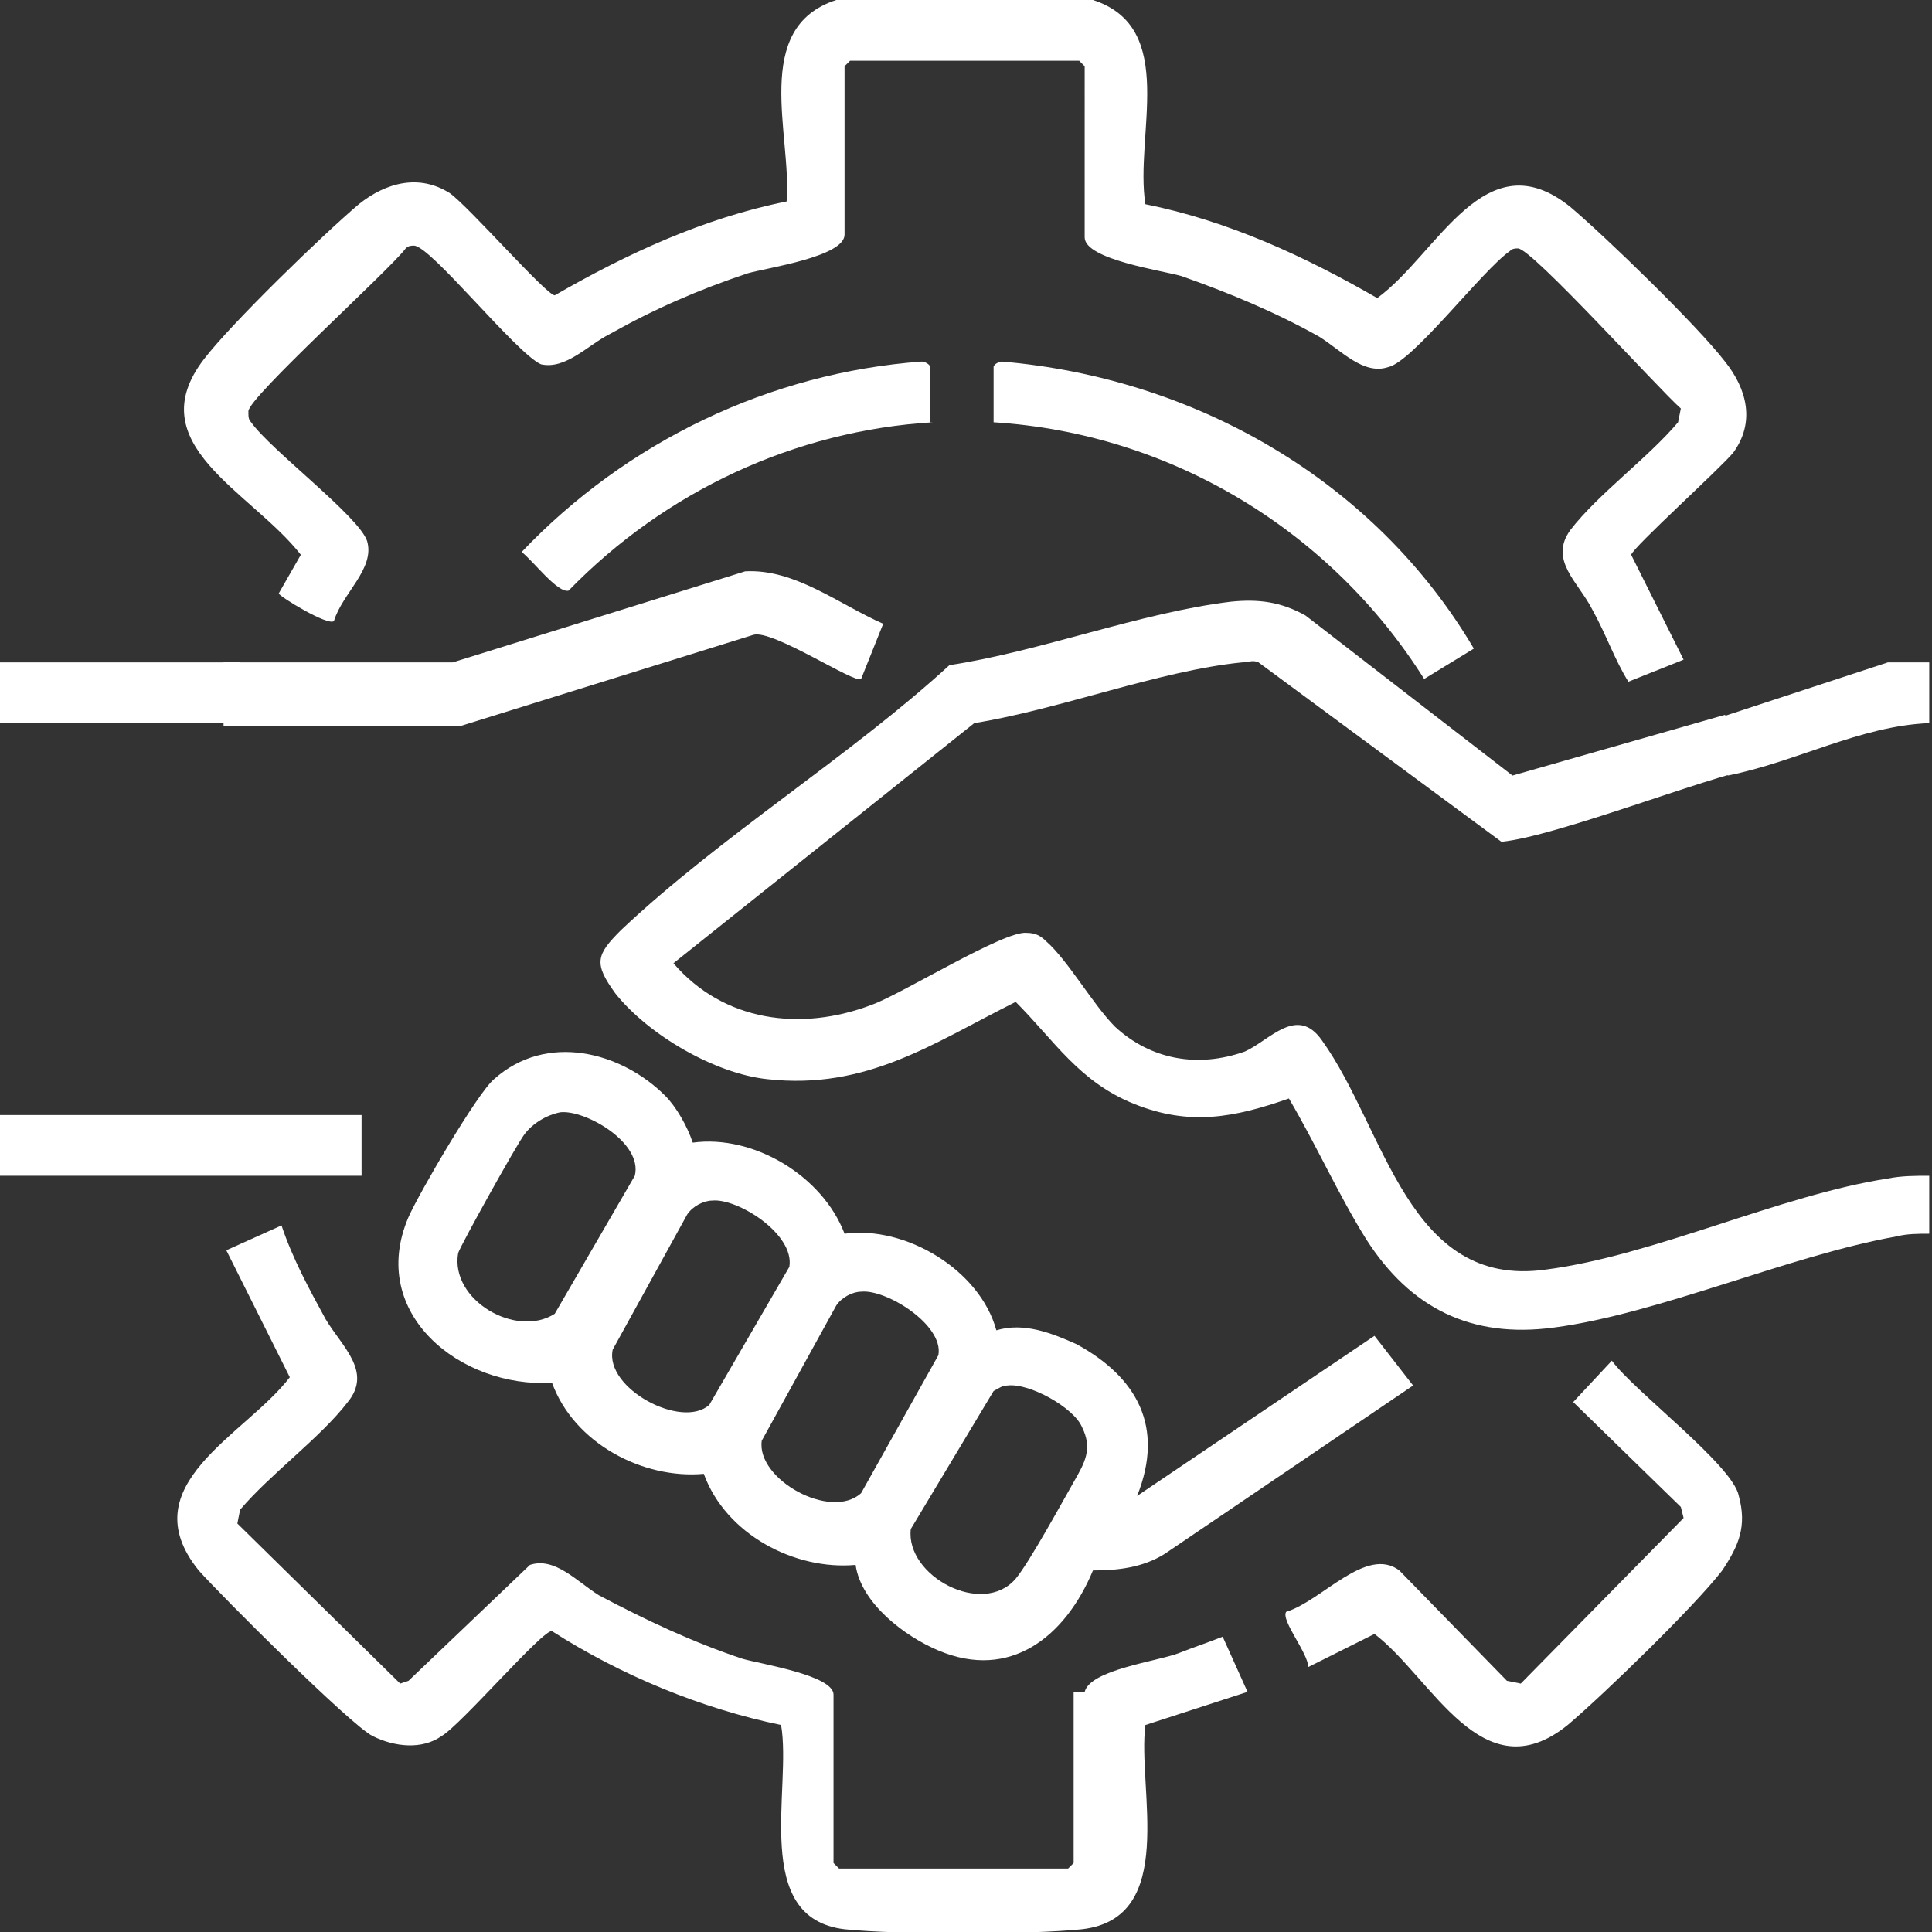
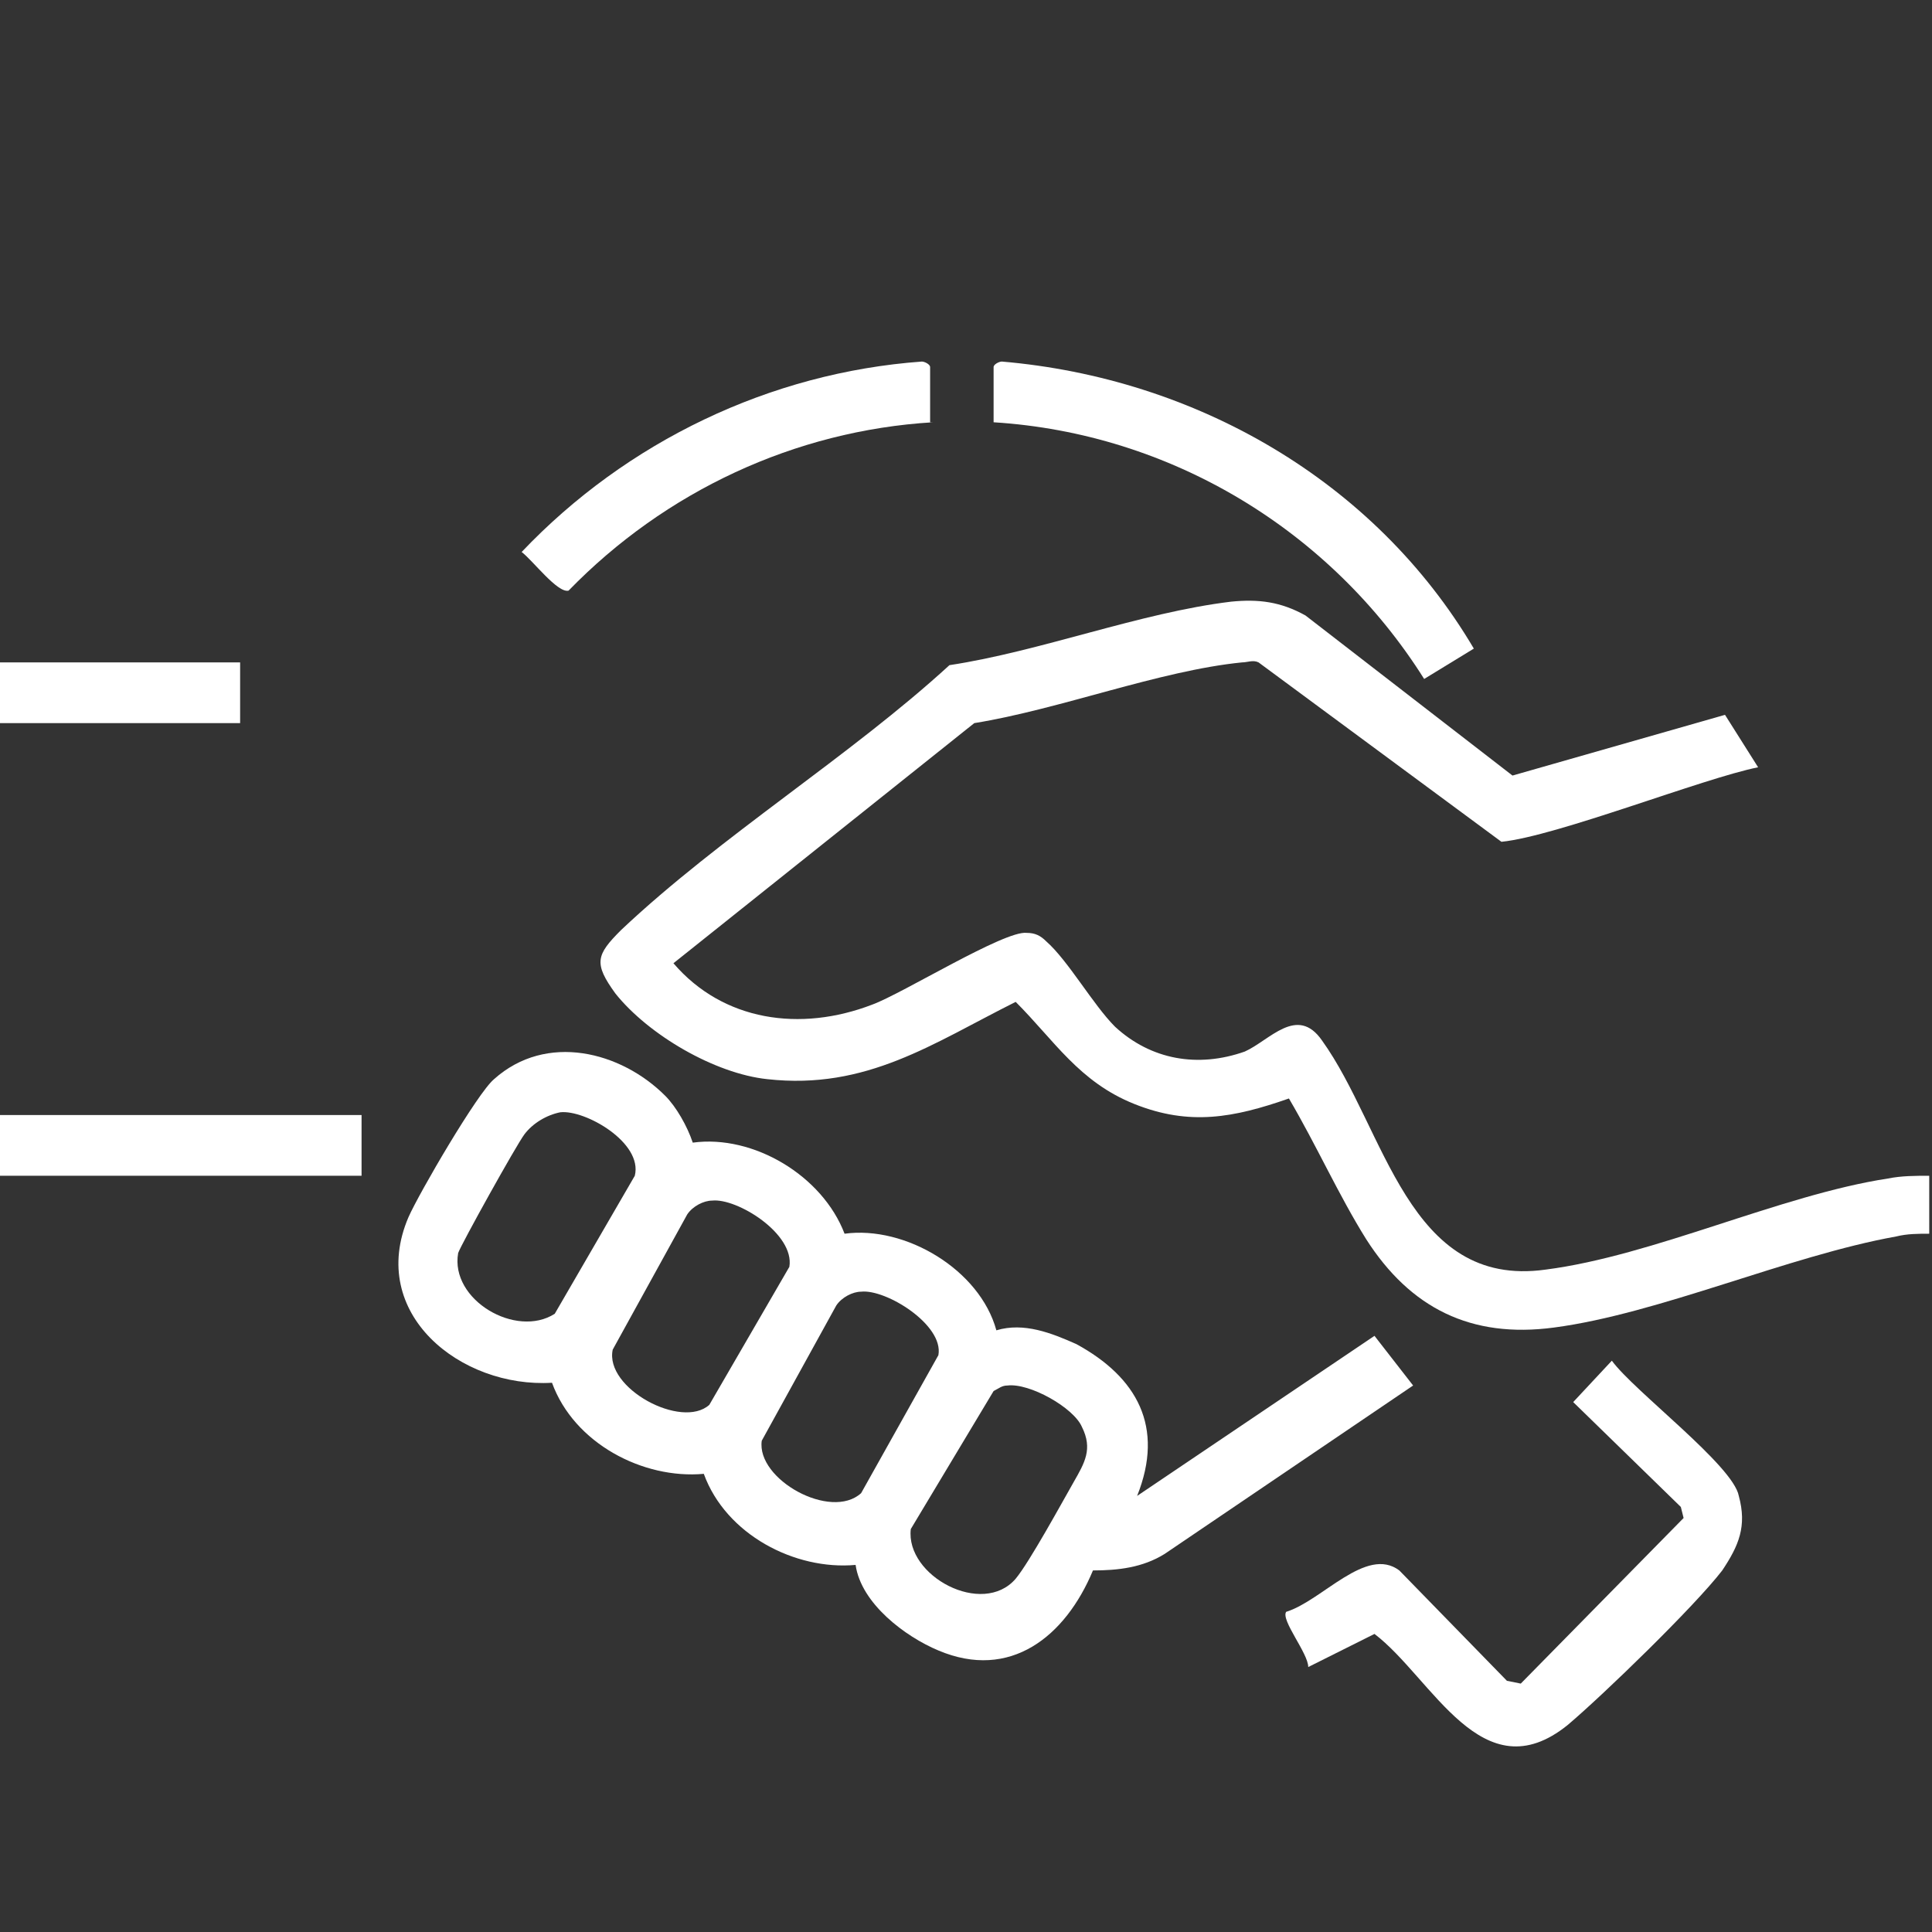
<svg xmlns="http://www.w3.org/2000/svg" version="1.1" id="Layer_1" x="0px" y="0px" width="70px" height="70px" viewBox="0 0 70 70" style="enable-background:new 0 0 70 70;" xml:space="preserve">
  <rect x="0" y="0" width="70" height="70" fill="#333333" stroke="none" />
  <style type="text/css">
	.st0{fill:#FFFFFF;}
</style>
  <g>
-     <path class="st0" d="M39.6,0c3.1,1,1.5,4.9,1.9,7.4c3,0.6,5.8,1.9,8.4,3.4c2.2-1.6,3.9-5.8,7-3.3c1.3,1.1,4.6,4.3,5.6,5.6   c0.8,1,1.1,2.2,0.3,3.3c-0.5,0.6-3.6,3.4-3.7,3.7l1.9,3.8l-2,0.8c-0.5-0.8-0.8-1.7-1.3-2.6c-0.5-1-1.6-1.8-0.8-2.9   c1-1.3,2.8-2.6,3.9-3.9l0.1-0.5c-0.8-0.7-5.4-5.8-5.9-5.8c-0.1,0-0.2,0-0.3,0.1c-1,0.7-3.5,4-4.4,4.2c-0.9,0.3-1.7-0.6-2.5-1.1   c-1.6-0.9-3.3-1.6-5-2.2c-0.7-0.2-3.5-0.6-3.5-1.4V2.4l-0.2-0.2h-8.3l-0.2,0.2v6.1c0,0.8-2.8,1.2-3.5,1.4c-1.8,0.6-3.4,1.3-5,2.2   c-0.8,0.4-1.6,1.3-2.5,1.1c-0.9-0.4-4-4.3-4.6-4.3c-0.1,0-0.2,0-0.3,0.1c-0.6,0.8-5.7,5.4-5.7,5.9c0,0.2,0,0.3,0.1,0.4   c0.7,1,3.9,3.4,4.2,4.3c0.3,1-0.9,1.9-1.2,2.9c-0.2,0.2-2-0.9-2-1l0.8-1.4C9.1,17.8,5,16.1,7.4,13c1-1.3,4.3-4.5,5.6-5.6   c1-0.8,2.2-1.1,3.3-0.4c0.7,0.5,3.5,3.7,3.8,3.7c2.6-1.5,5.4-2.8,8.4-3.4C28.7,4.9,27.2,1,30.3,0H39.6z" />
    <rect y="40.4" class="st0" width="13.1" height="2.2" />
    <rect y="24" class="st0" width="8.7" height="2.2" />
    <path class="st0" d="M24.1,39.7c0.4,0.4,0.8,1.1,1,1.7c2.2-0.3,4.7,1.2,5.5,3.3c2.2-0.3,4.9,1.3,5.5,3.5c1-0.3,2,0.1,2.9,0.5   c2.2,1.2,3.2,3,2.2,5.5l8.6-5.8l1.4,1.8l-9,6.1c-0.8,0.5-1.7,0.6-2.6,0.6c-1,2.4-3,4-5.6,2.9c-1.2-0.5-2.8-1.7-3-3.1   c-2.2,0.2-4.7-1.1-5.5-3.3c-2.2,0.2-4.7-1.1-5.5-3.3c-3.3,0.2-6.7-2.5-5.2-6c0.4-0.9,2.5-4.5,3.1-5C19.8,37.4,22.5,38.1,24.1,39.7z    M20.3,40.3c-0.5,0.1-1,0.4-1.3,0.8c-0.3,0.4-2.3,4-2.4,4.3c-0.3,1.7,2.1,3.1,3.5,2.2l2.9-5C23.3,41.4,21.2,40.2,20.3,40.3z    M25.8,43.5c-0.3,0-0.7,0.2-0.9,0.5l-2.7,4.9c-0.3,1.4,2.5,2.9,3.5,2l2.9-5C28.8,44.7,26.7,43.4,25.8,43.5z M31.2,46.8   c-0.3,0-0.7,0.2-0.9,0.5l-2.7,4.9c-0.2,1.4,2.5,2.9,3.6,1.9l2.8-5C34.2,48,32.1,46.7,31.2,46.8z M36.5,50.2c-0.2,0-0.3,0.1-0.5,0.2   l-3,5c-0.2,1.7,2.6,3.2,3.8,1.8c0.5-0.6,1.7-2.8,2.1-3.5c0.4-0.7,0.7-1.2,0.3-2C38.9,51,37.3,50.1,36.5,50.2z" />
    <path class="st0" d="M69.9,44.7c-0.4,0-0.8,0-1.2,0.1c-3.9,0.7-8.6,2.8-12.4,3.3c-3,0.4-5.2-0.7-6.8-3.2c-1-1.6-1.8-3.4-2.8-5.1   c-2,0.7-3.6,1-5.6,0.2c-2-0.8-2.9-2.3-4.3-3.7c-3,1.5-5.4,3.2-9,2.8c-1.9-0.2-4.3-1.6-5.5-3.1c-0.8-1.1-0.7-1.4,0.2-2.3   c3.6-3.4,8.3-6.3,11.9-9.6c3.3-0.5,6.9-1.9,10.2-2.3c1-0.1,1.8,0,2.7,0.5l7.5,5.8l7.7-2.2l1.2,1.9c-2,0.4-7.3,2.5-9.3,2.7L45.6,24   c-0.2-0.1-0.4,0-0.6,0c-3,0.3-6.6,1.7-9.7,2.2l-10.9,8.7c1.8,2.1,4.6,2.5,7.2,1.5c1.1-0.4,4.8-2.7,5.6-2.6c0.3,0,0.5,0.1,0.7,0.3   c0.8,0.7,1.7,2.3,2.5,3.1c1.3,1.2,3,1.5,4.7,0.9c0.9-0.4,1.9-1.7,2.8-0.4c2.3,3.2,3.1,9,8.1,8.3c3.9-0.5,8.5-2.7,12.4-3.3   c0.5-0.1,1-0.1,1.5-0.1V44.7z" />
-     <path class="st0" d="M39.3,61.3c0.2-0.8,2.6-1.1,3.4-1.4c0.5-0.2,1.1-0.4,1.6-0.6l0.9,2l-3.7,1.2c-0.3,2.3,1.2,7-2.3,7.4   c-1.9,0.2-6.7,0.2-8.6,0c-3.4-0.4-1.9-5.1-2.3-7.4c-2.9-0.6-5.8-1.8-8.3-3.4c-0.3-0.1-3.3,3.4-4,3.8c-0.7,0.5-1.7,0.4-2.5,0   c-0.8-0.4-5.5-5.1-6.3-6c-2.5-3.1,1.7-4.9,3.3-7l-2.3-4.6l2-0.9c0.4,1.2,1,2.3,1.6,3.4c0.6,1,1.7,1.9,0.8,3c-1,1.3-2.8,2.6-3.9,3.9   l-0.1,0.5l5.9,5.8l0.3-0.1l4.4-4.2c0.9-0.3,1.7,0.6,2.5,1.1c1.7,0.9,3.4,1.7,5.2,2.3c0.7,0.2,3.3,0.6,3.3,1.3v6.1l0.2,0.2h8.3   l0.2-0.2V61.3z" />
    <path class="st0" d="M47.4,60.4c0-0.5-1-1.7-0.8-2c1.3-0.4,2.9-2.4,4.1-1.5l3.9,4l0.5,0.1L61,55l-0.1-0.4L57,50.8l1.4-1.5   c0.8,1.1,4.4,3.8,4.6,4.9c0.3,1.1,0,1.8-0.6,2.7c-1,1.3-4.3,4.5-5.6,5.6c-3.1,2.5-4.9-1.7-7-3.3L47.4,60.4z" />
-     <path class="st0" d="M16.4,24l10.6-3.3c1.8-0.1,3.4,1.2,5,1.9l-0.8,2c-0.2,0.2-3.2-1.8-3.9-1.6l-10.6,3.3H8.1V24H16.4z" />
    <path class="st0" d="M36,13.3c0-0.1,0.2-0.2,0.3-0.2c7,0.6,13.5,4.3,17.1,10.4l-1.8,1.1c-3.4-5.4-9.2-8.9-15.6-9.3V13.3z" />
    <path class="st0" d="M33.8,15.3c-5,0.3-9.7,2.5-13.2,6.1c-0.4,0.1-1.3-1.1-1.7-1.4c3.8-4,9-6.5,14.5-6.9c0.1,0,0.3,0.1,0.3,0.2   V15.3z" />
-     <path class="st0" d="M69.9,24v2.2c-2.5,0.1-4.8,1.4-7.3,1.9l-0.6-2l6.4-2.1L69.9,24z" />
  </g>
</svg>